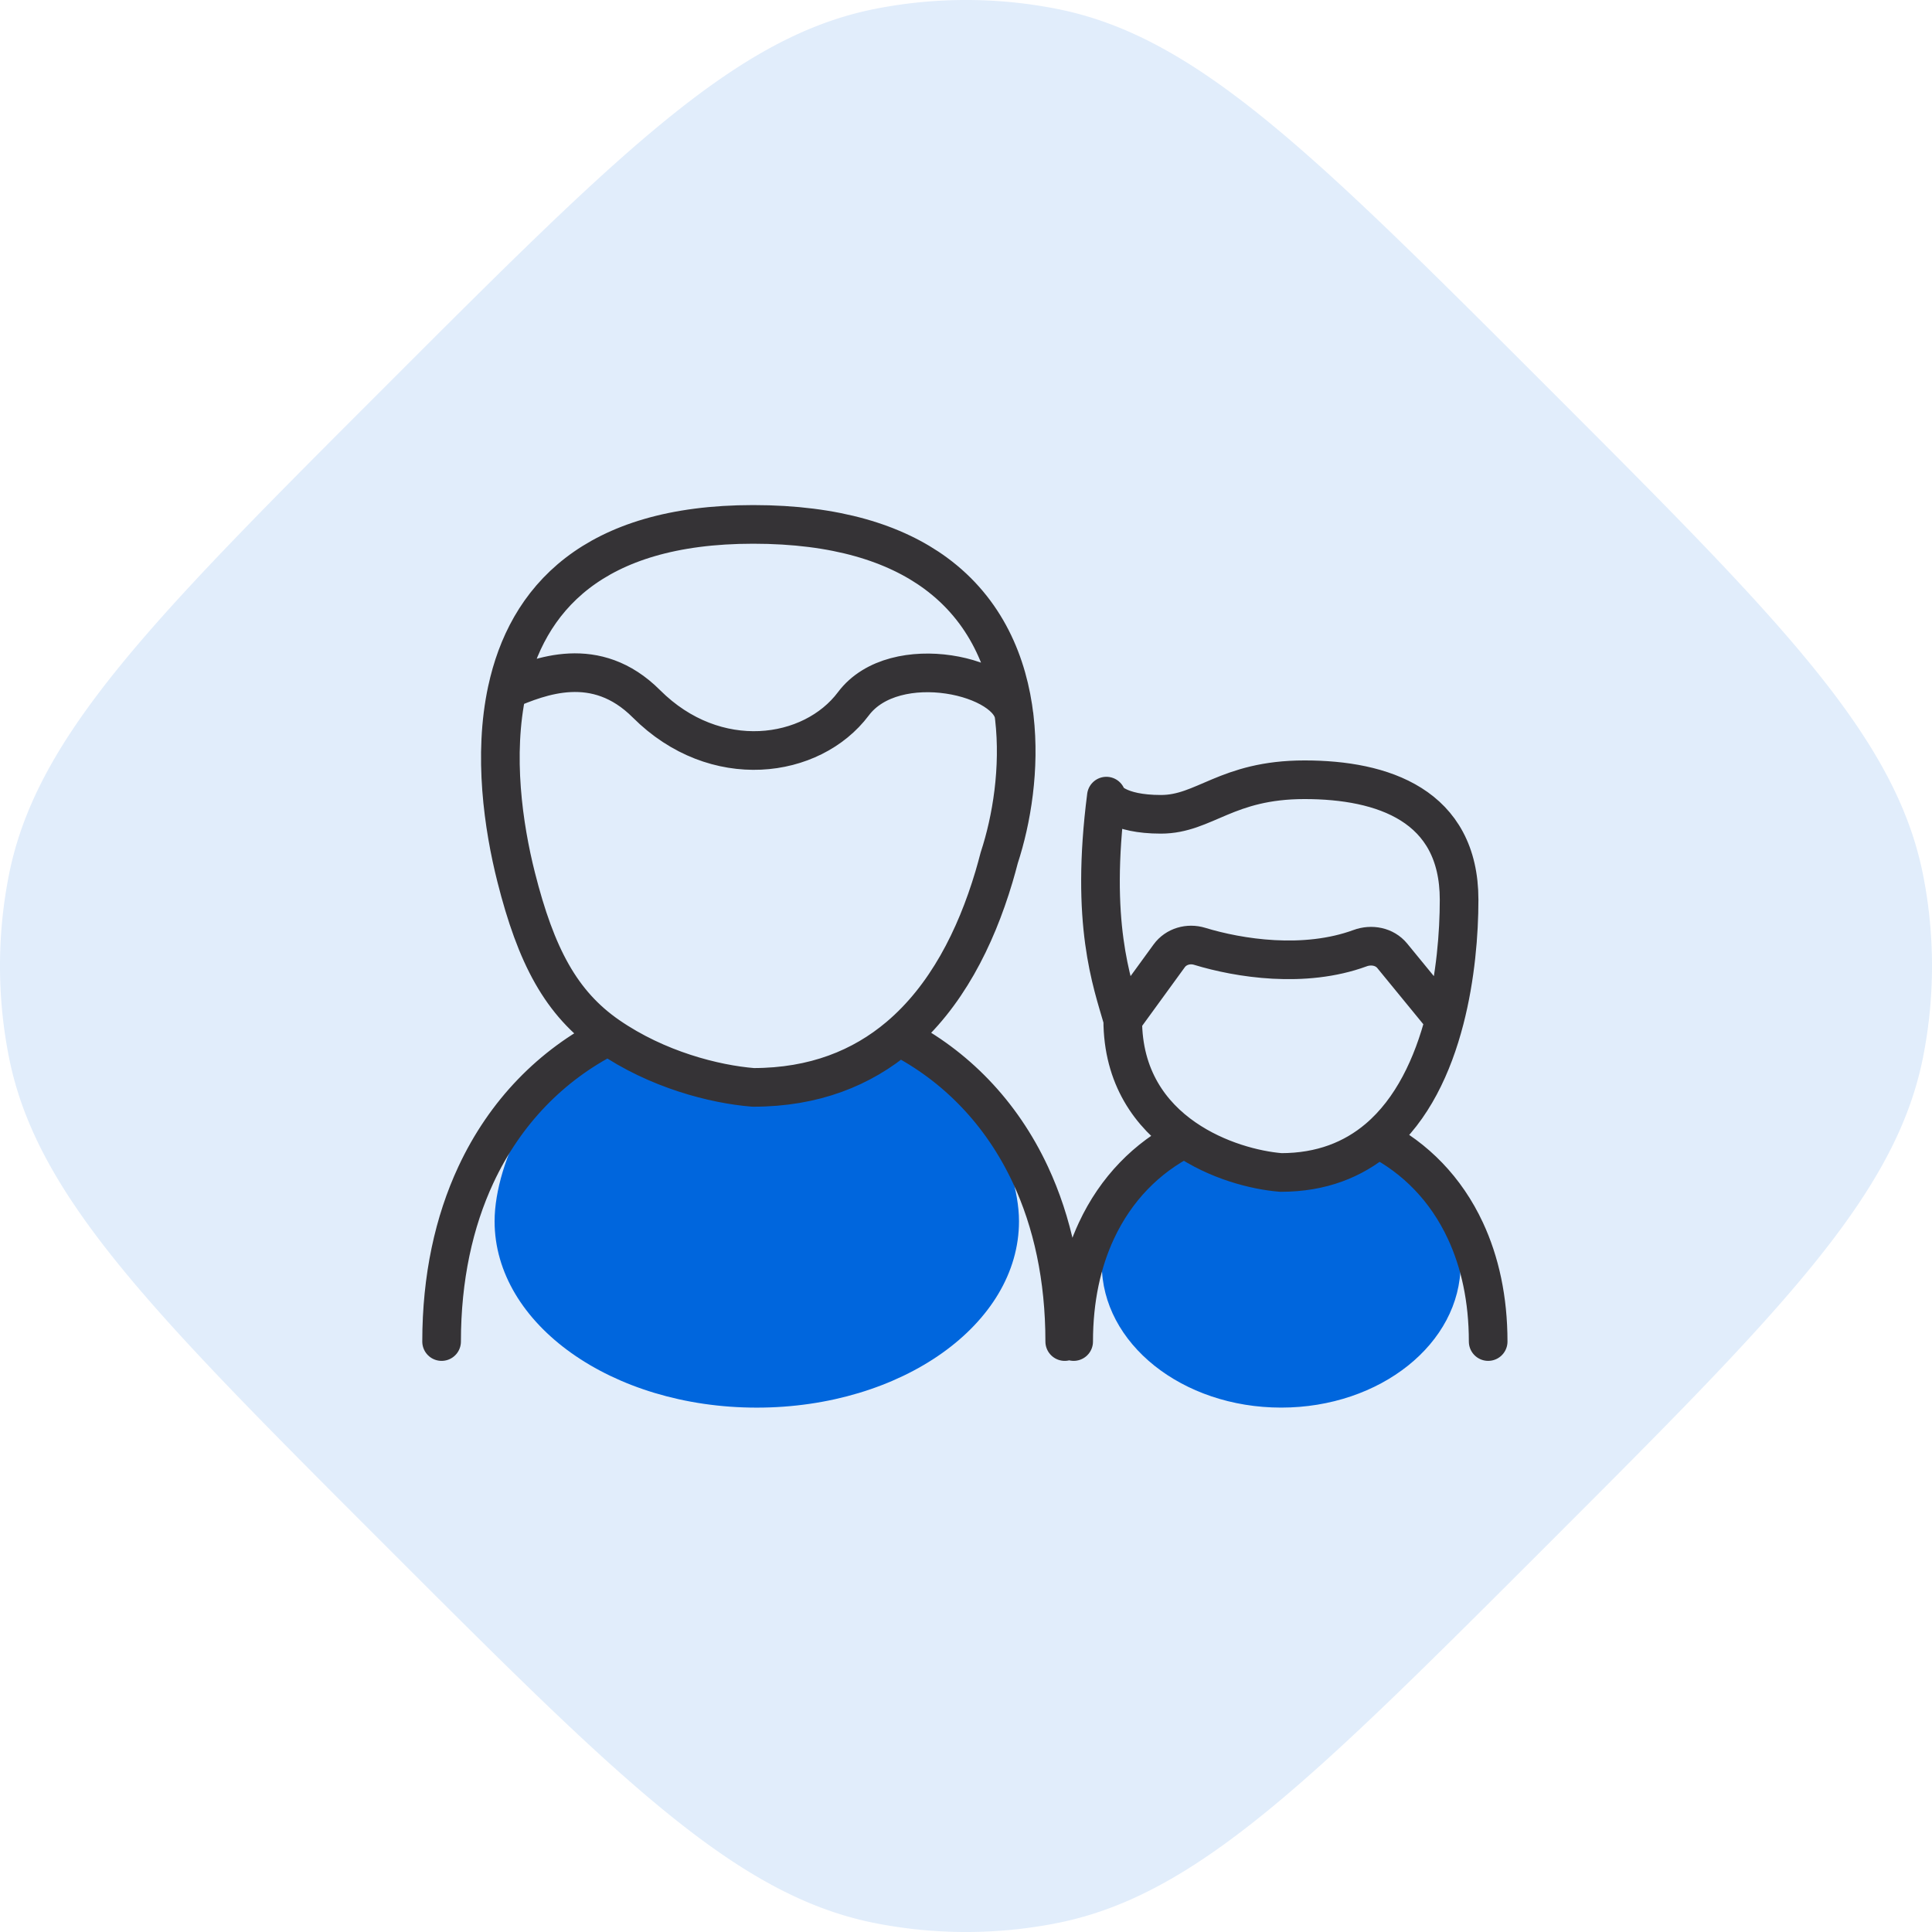
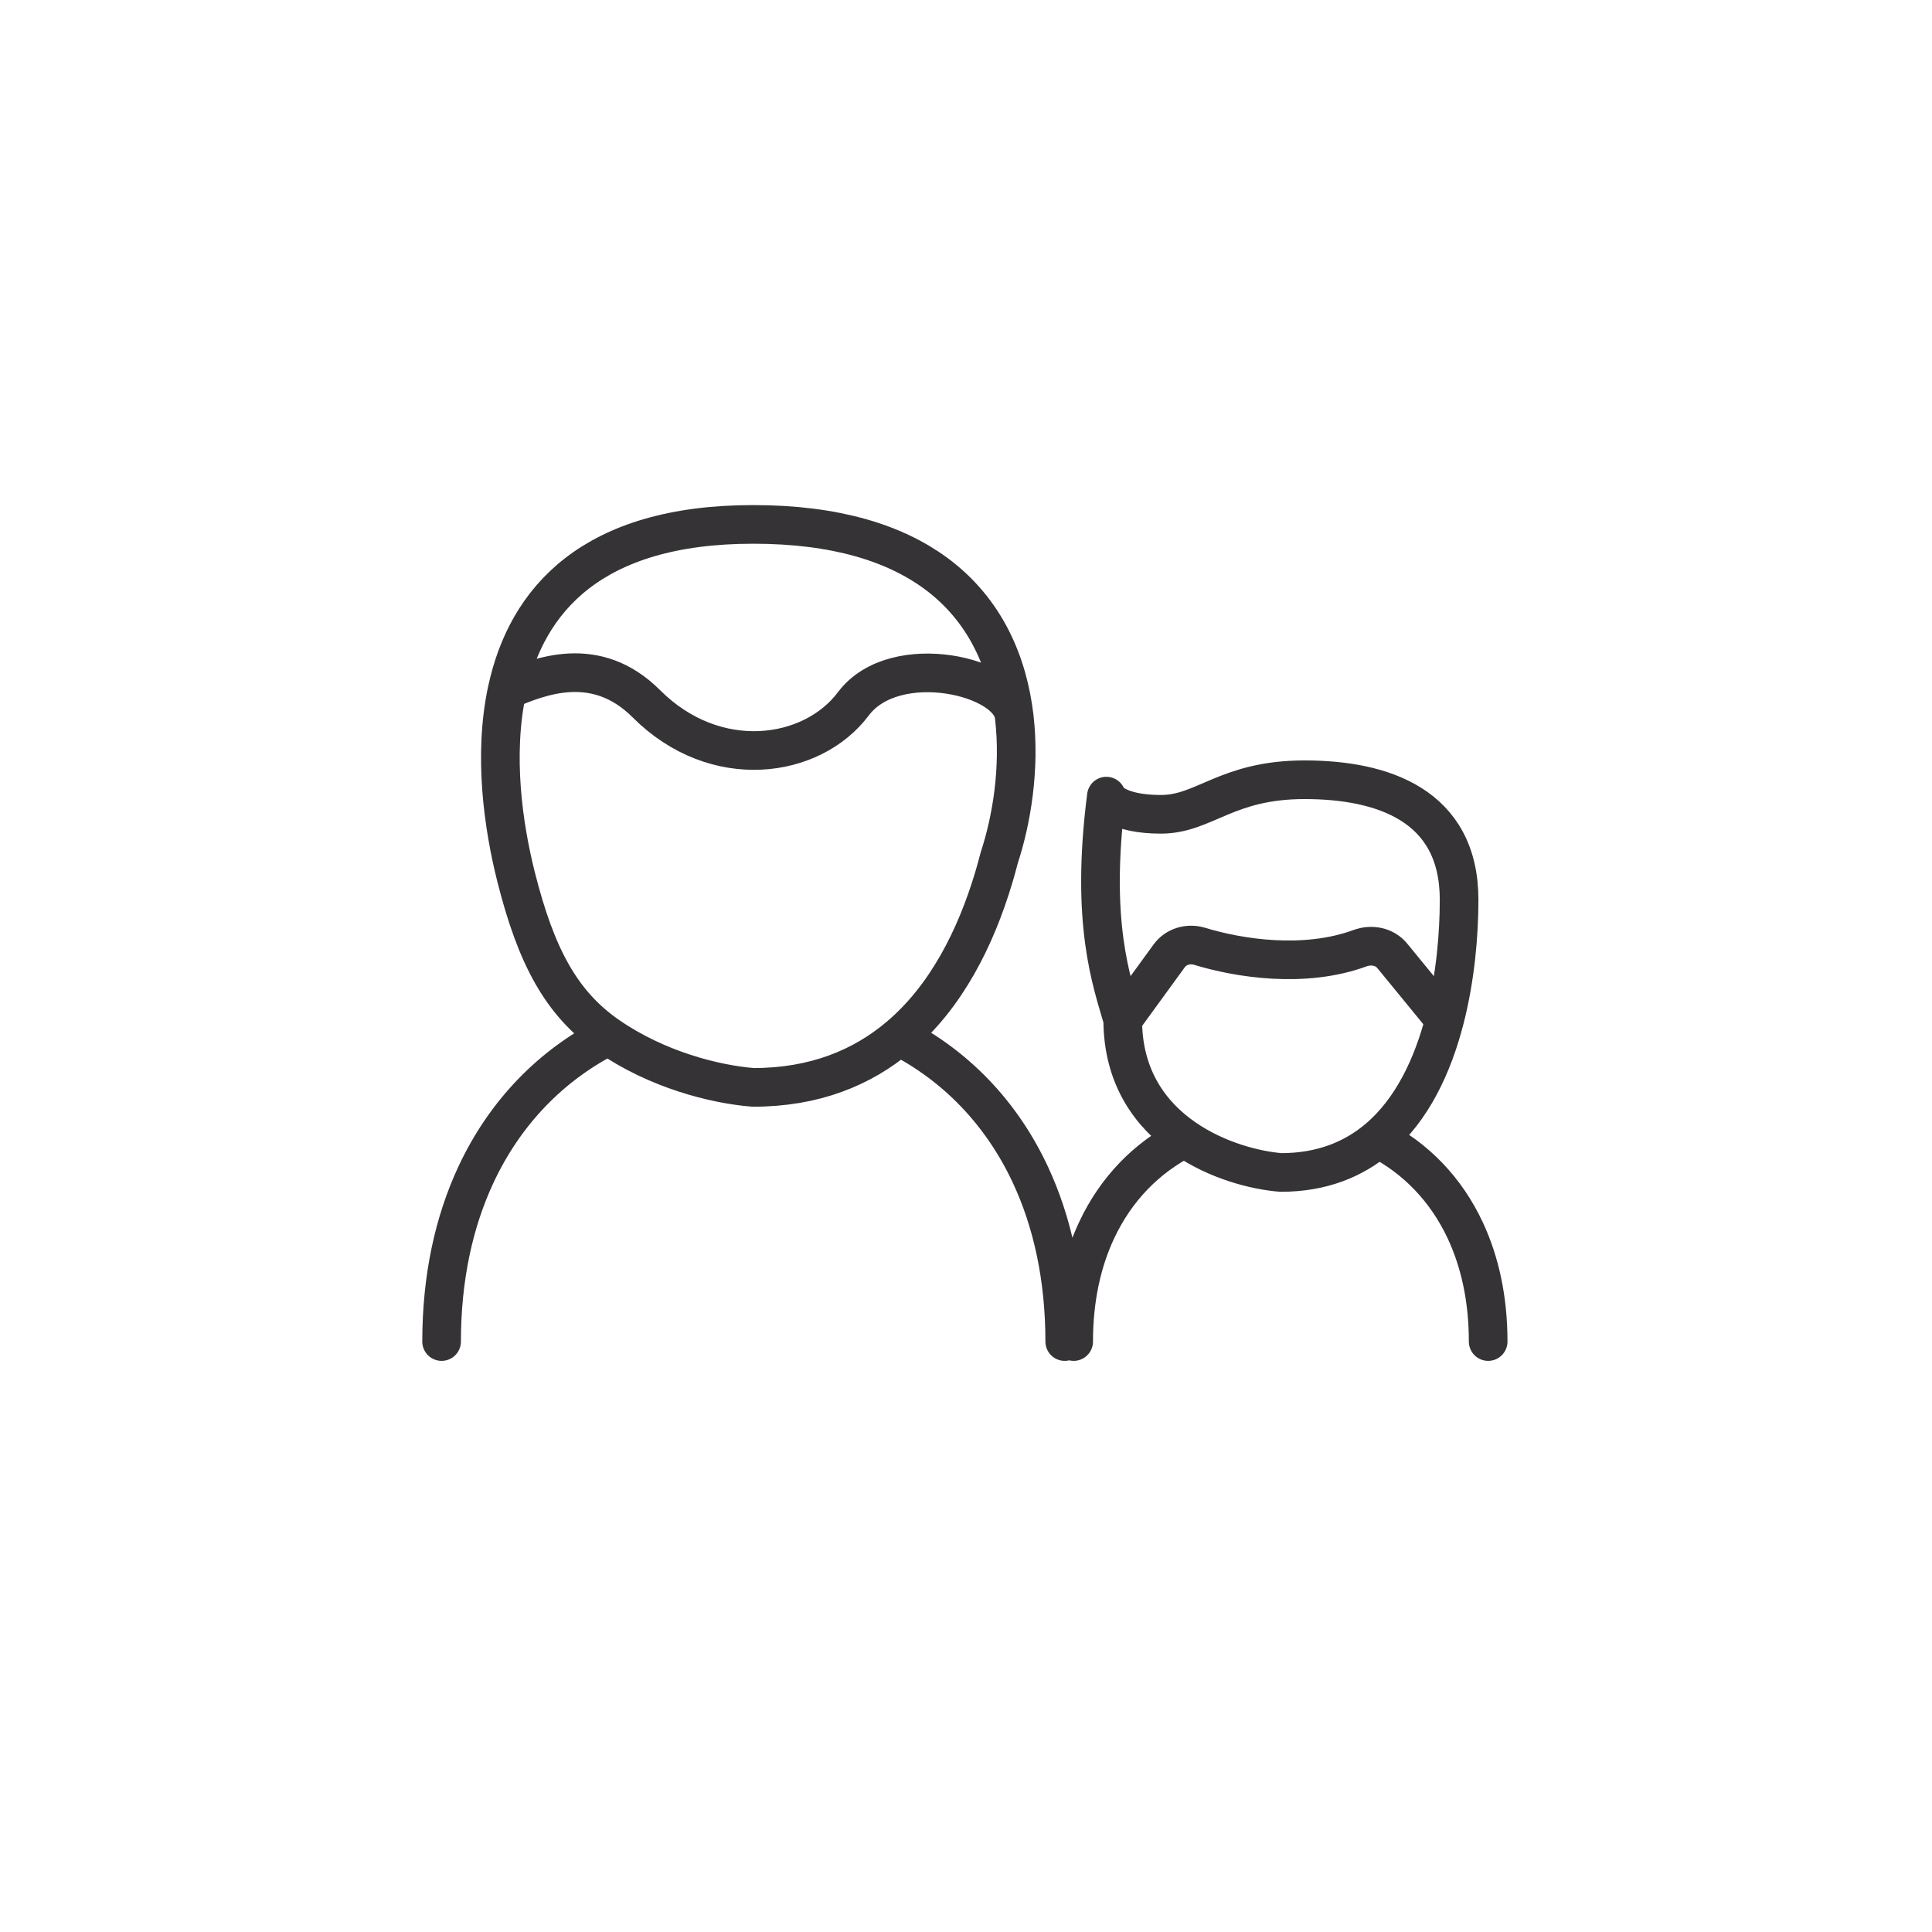
<svg xmlns="http://www.w3.org/2000/svg" width="70" height="70" fill="none">
-   <path fill="#06D" d="M13.982 13.982C22.416 5.548 26.633 1.332 31.686.326a16.985 16.985 0 0 1 6.628 0c5.053 1.006 9.27 5.222 17.704 13.656 8.433 8.434 12.65 12.651 13.656 17.704.435 2.188.435 4.44 0 6.628-1.006 5.053-5.223 9.27-13.656 17.704-8.434 8.433-12.651 12.65-17.704 13.656-2.188.435-4.44.435-6.628 0-5.053-1.006-9.27-5.223-17.704-13.656C5.548 47.584 1.332 43.367.326 38.314a16.985 16.985 0 0 1 0-6.628c1.006-5.053 5.222-9.27 13.656-17.704Z" opacity=".12" />
-   <path fill="#06D" d="M52.92 45.806c0 2.868-2.91 5.194-6.5 5.194s-6.5-2.326-6.5-5.194c0-1.672 1.142-4.302 2.676-4.762 1.1-.33 2.325 1.299 3.824 1.299 1.498 0 2.724-1.196 3.823-.866 1.535.46 2.677 2.657 2.677 4.329ZM36.92 44.248c0 3.73-4.253 6.753-9.5 6.753s-9.5-3.023-9.5-6.753c0-2.172 1.67-5.592 3.912-6.19 1.607-.428 3.398 1.688 5.588 1.688s3.893-2.173 5.5-1.745c2.242.598 4 4.075 4 6.247Z" />
  <path stroke="#353336" stroke-linecap="round" stroke-linejoin="round" stroke-width="1.4" d="M16 48.607c0-2.314.448-4.338 1.241-6.04 1.063-2.28 2.746-3.982 4.804-5.028m16.532 11.068c0-2.314-.448-4.338-1.242-6.04-1.056-2.265-2.724-3.96-4.763-5.007m-10.527-.02c1.766 1.217 3.845 1.746 5.243 1.858 2.217 0 3.944-.706 5.284-1.838m-10.527-.02c-1.719-1.186-2.625-2.909-3.346-5.766-.459-1.82-.837-4.405-.325-6.774m14.198 12.56c1.698-1.434 2.774-3.553 3.44-5.786.068-.23.132-.462.192-.694.453-1.381.758-3.238.547-5.08m2.15 22.607c0-1.54.297-2.886.825-4.018.707-1.517 1.827-2.65 3.196-3.345m10.997 7.363c0-1.54-.298-2.886-.826-4.018-.702-1.507-1.812-2.634-3.169-3.33m-9.245-4.312c-.396-1.383-1.186-3.49-.593-8.102-.013.102.395.659 1.976.659 1.58 0 2.371-1.252 5.204-1.252 2.833 0 5.6.922 5.6 4.348 0 1.21-.124 2.799-.525 4.347m-11.662 0 1.683-2.314c.25-.343.699-.47 1.104-.346 1.426.435 3.79.809 5.813.067.411-.151.887-.062 1.165.277l1.897 2.316m-11.662 0c0 2.082 1.005 3.444 2.243 4.297m9.419-4.297c-.428 1.652-1.17 3.258-2.416 4.311m-7.003-.014c1.174.81 2.557 1.162 3.488 1.237 1.474 0 2.623-.47 3.515-1.223M18.375 25c.348-1.616 1.111-3.132 2.545-4.236C22.322 19.685 24.364 19 27.288 19c3.012 0 5.137.689 6.605 1.764 1.827 1.34 2.633 3.28 2.858 5.236m-18.377-1c1.182-.5 3.216-1.33 5.046.5 2.5 2.5 6 2 7.5 0s5.765-1 5.83.5" />
</svg>